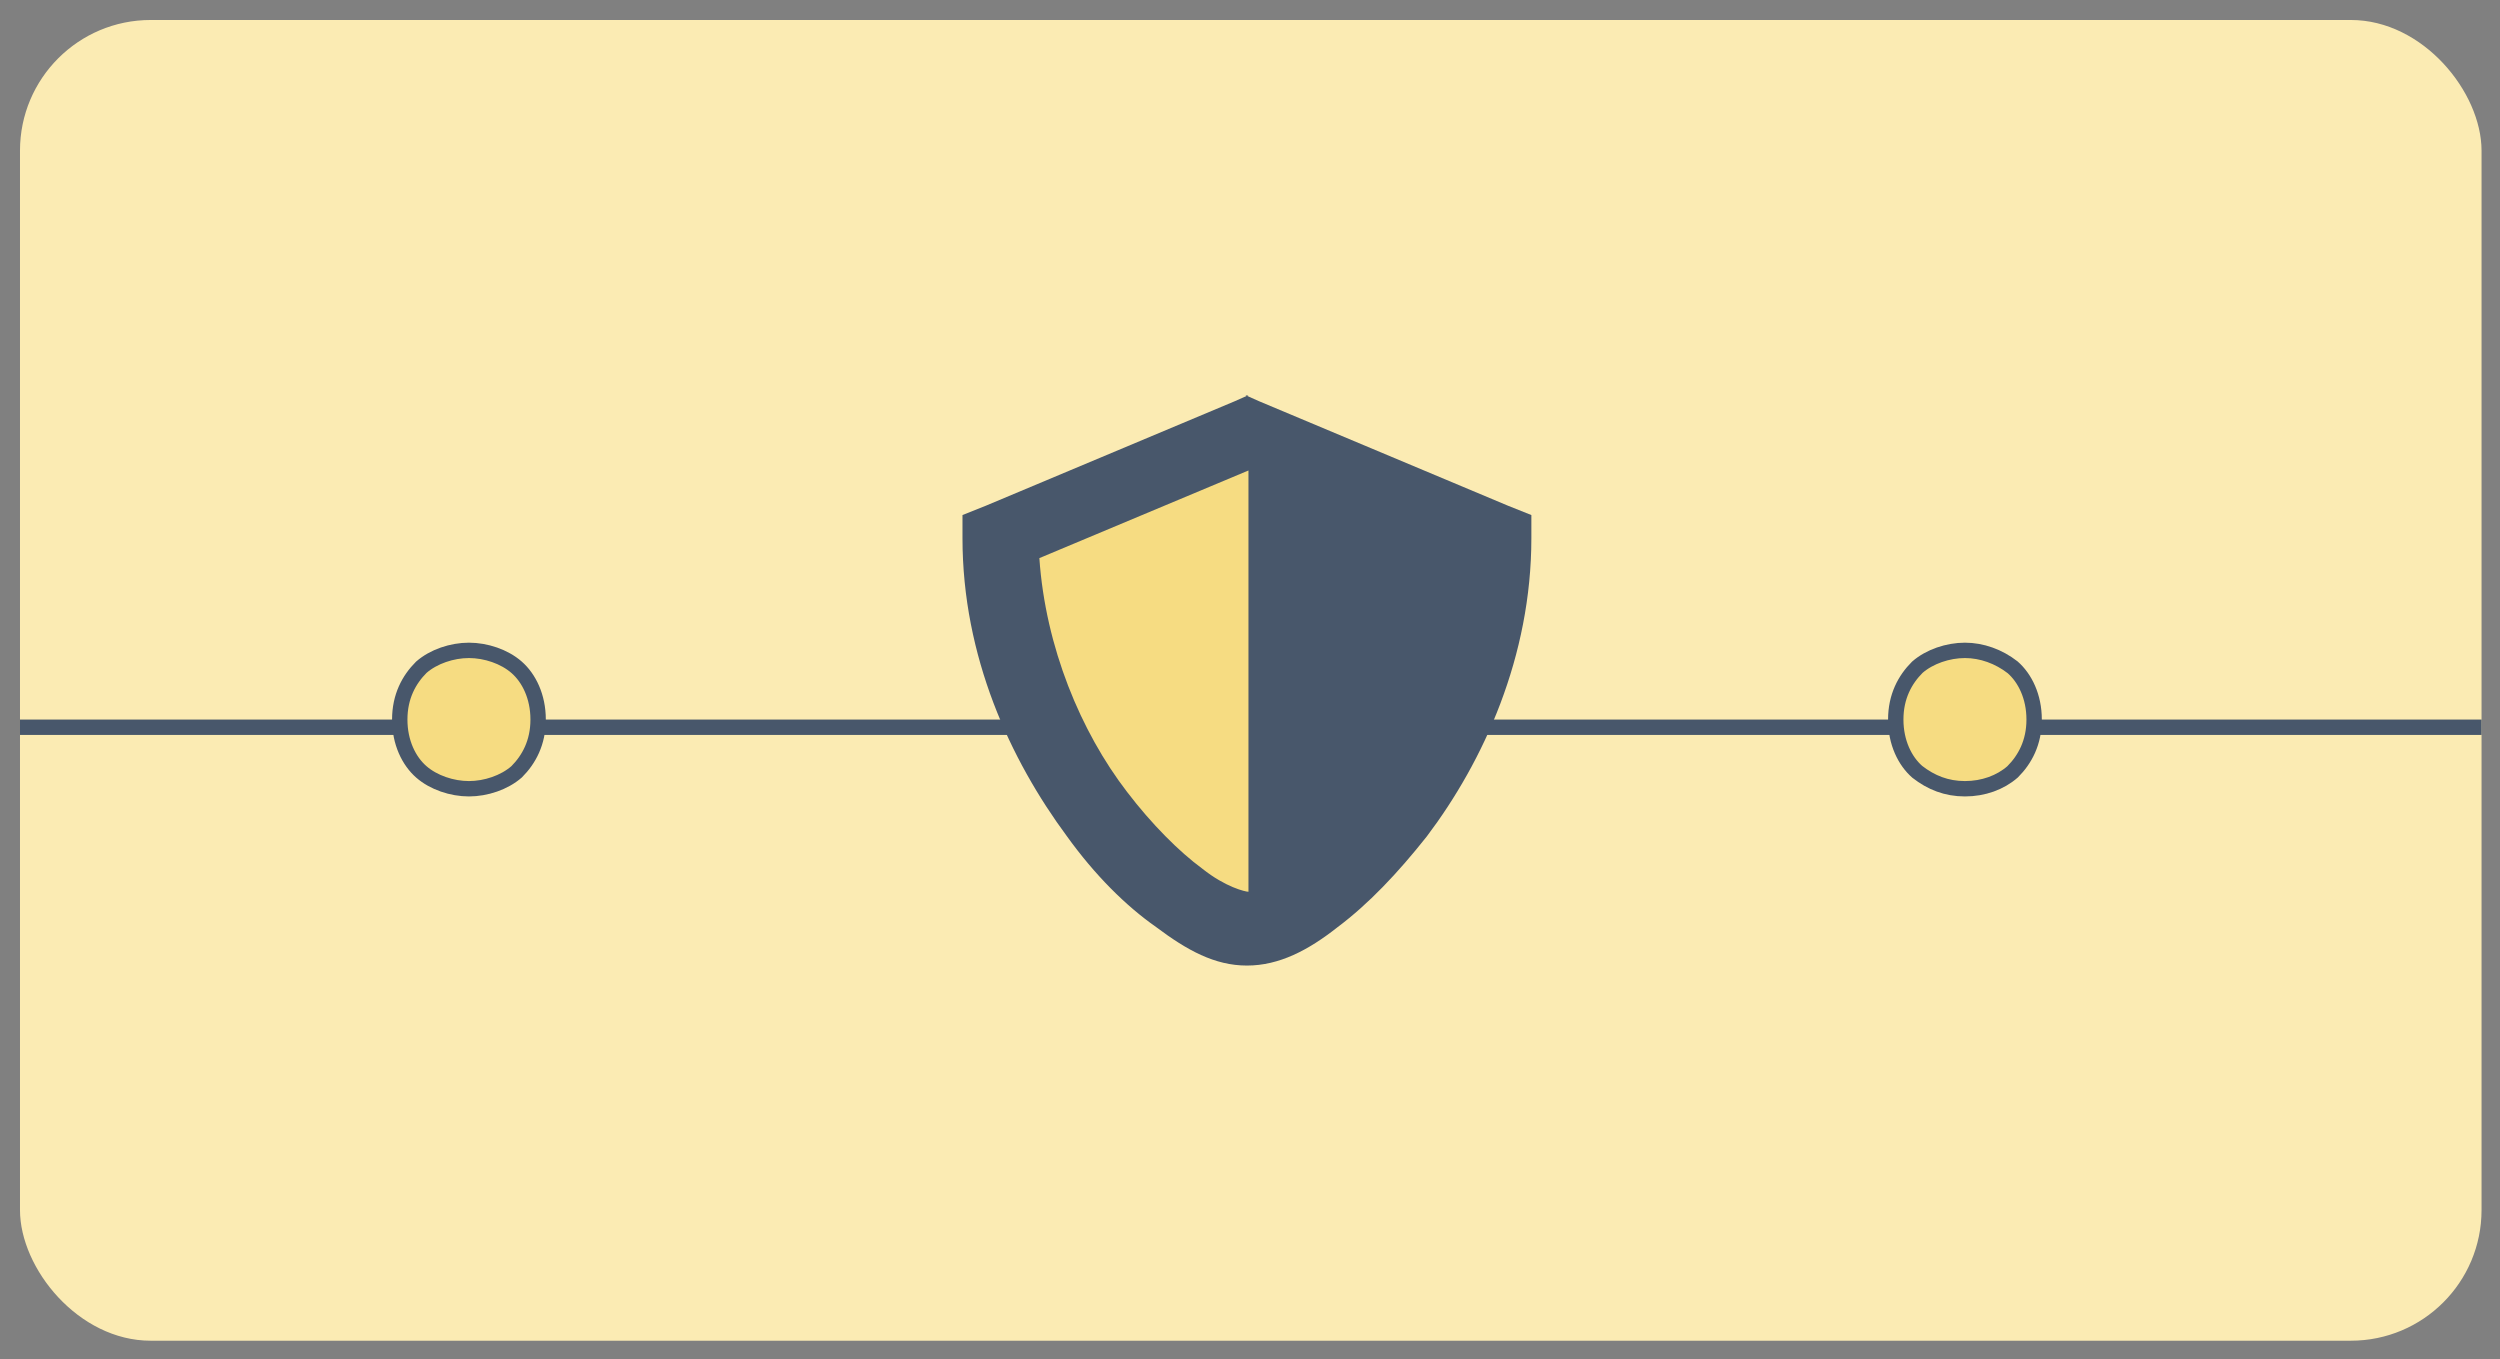
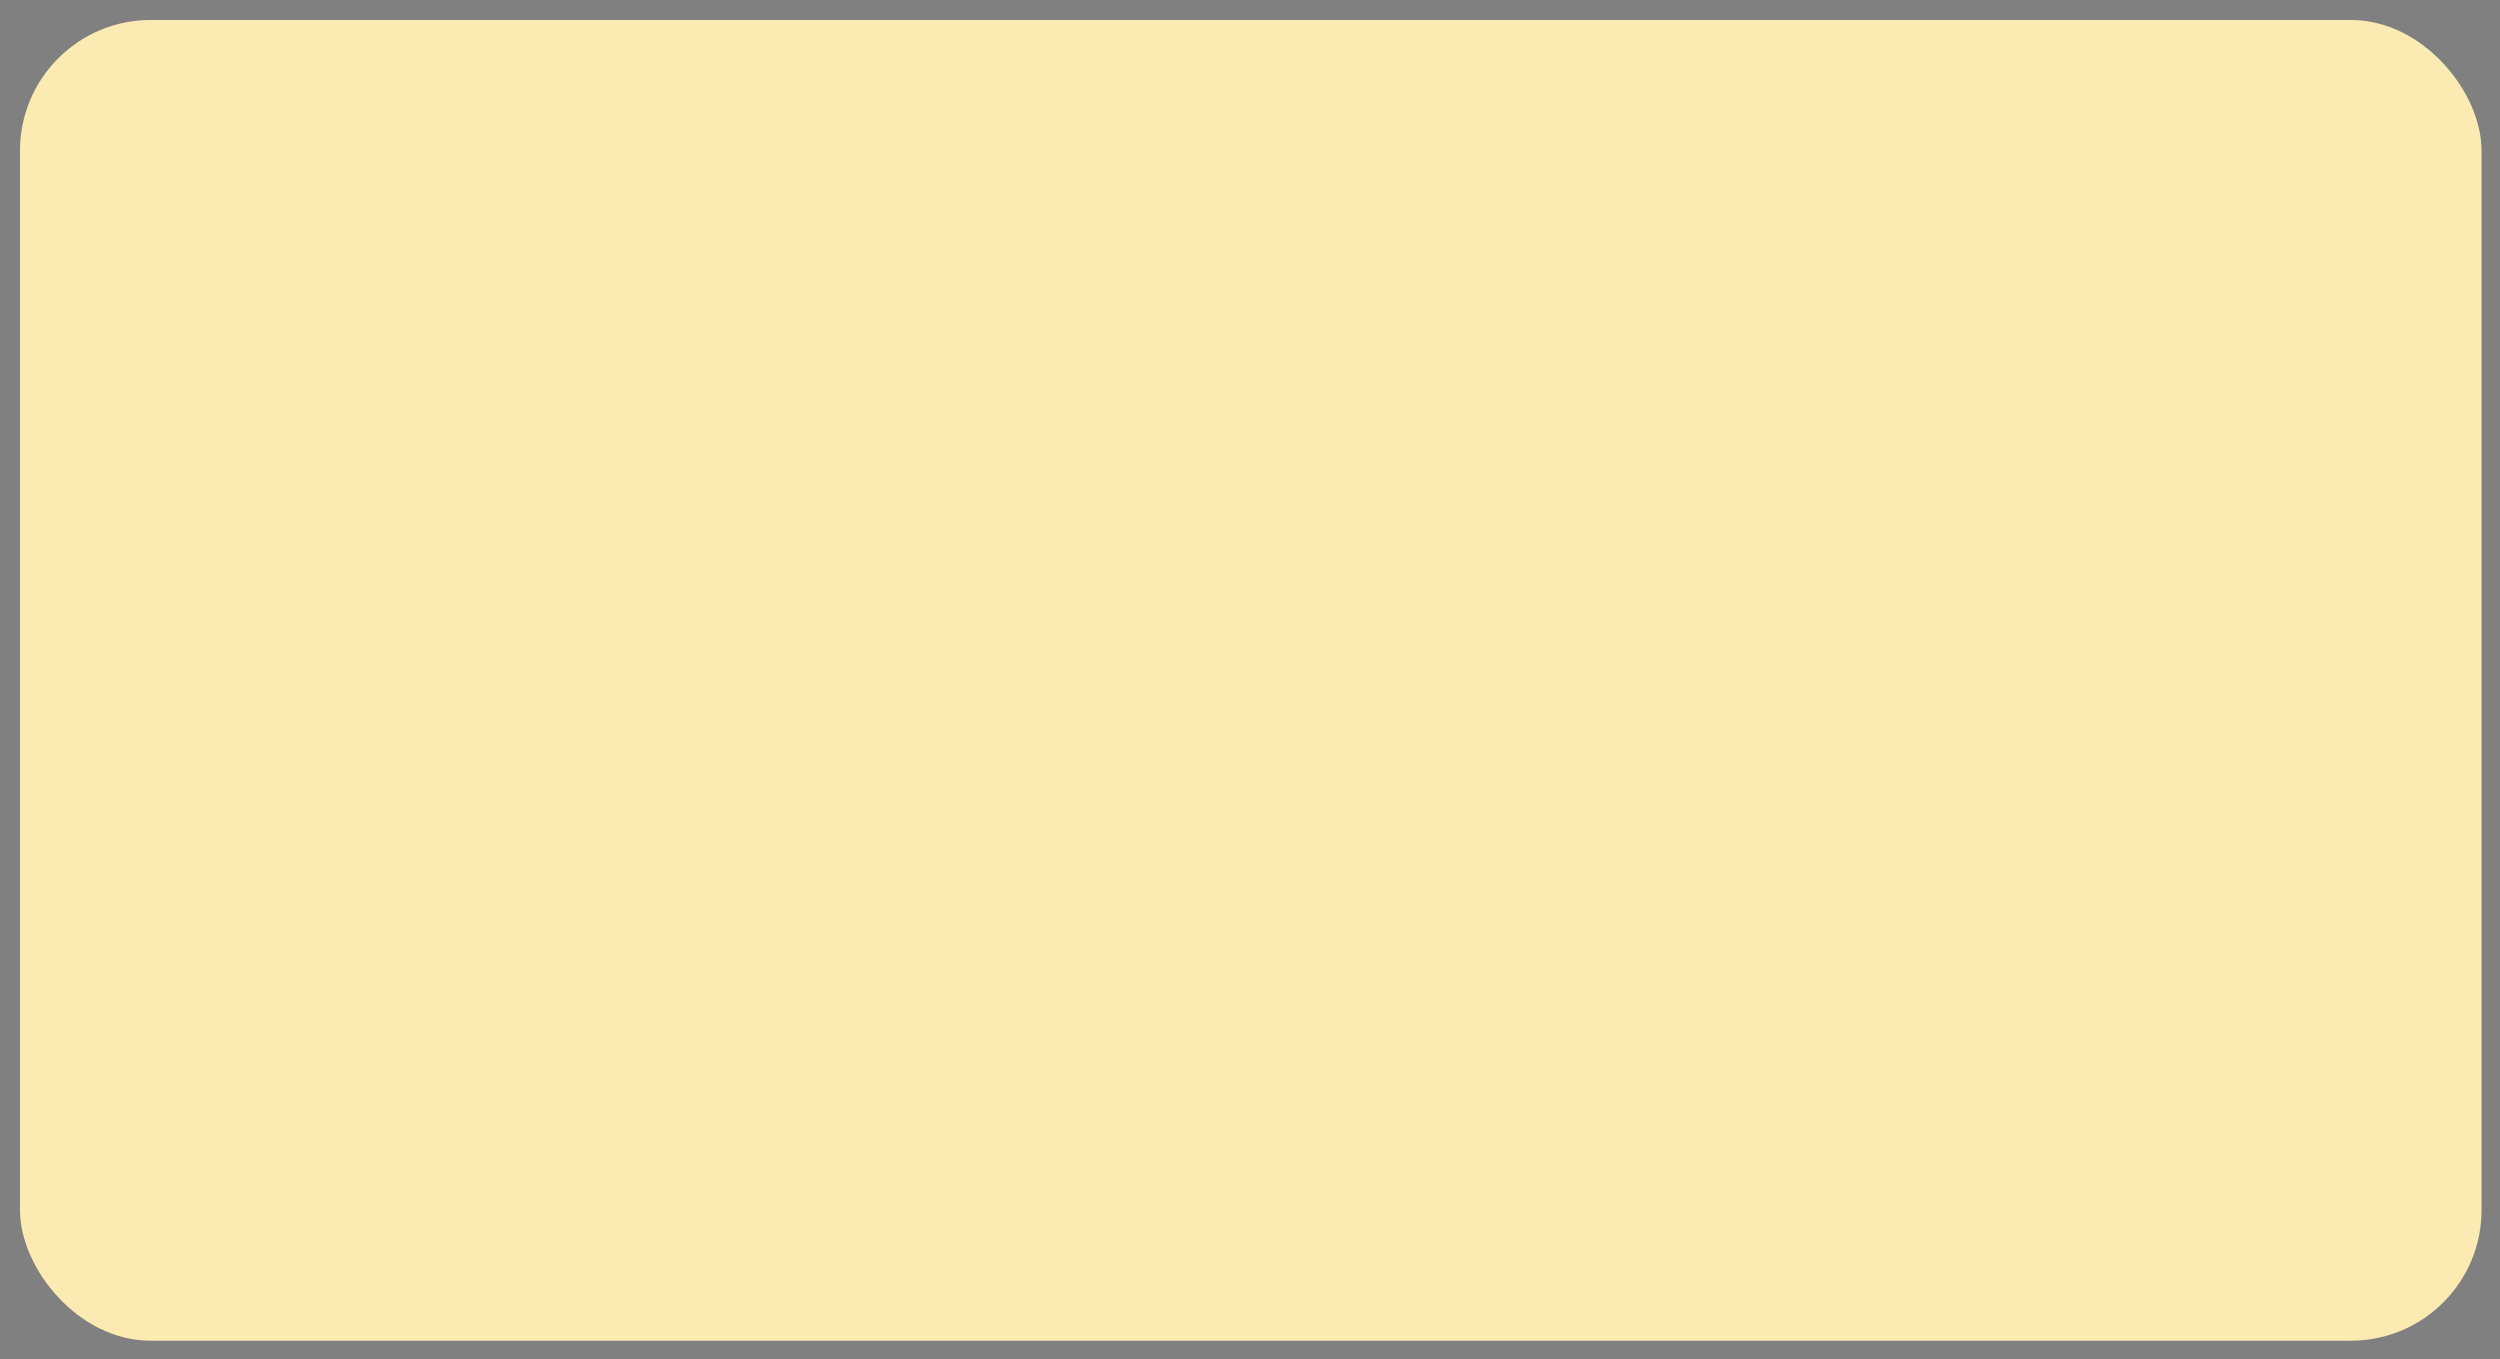
<svg xmlns="http://www.w3.org/2000/svg" id="Capa_1" version="1.1" viewBox="0 0 162.6 88.4">
  <rect x="0" y="0" width="162.6" height="88.4" fill="#808080" stroke="none" />
  <defs>
    <style>
      .st0 {
        clip-path: url(#clippath-4);
      }

      .st1 {
        fill: #48576b;
      }

      .st2 {
        fill-rule: evenodd;
      }

      .st2, .st3 {
        fill: #f6dc82;
      }

      .st4, .st5 {
        fill: none;
      }

      .st6 {
        clip-path: url(#clippath-1);
      }

      .st7 {
        fill: #fbebb3;
      }

      .st5 {
        stroke: #48576b;
        stroke-miterlimit: 8;
      }

      .st8 {
        clip-path: url(#clippath-3);
      }

      .st9 {
        clip-path: url(#clippath-2);
      }

      .st10 {
        clip-path: url(#clippath);
      }
    </style>
    <clipPath id="clippath">
      <rect class="st4" y="0" width="162.6" height="88.4" />
    </clipPath>
    <clipPath id="clippath-1">
-       <rect class="st4" y="0" width="162.6" height="88.4" />
-     </clipPath>
+       </clipPath>
    <clipPath id="clippath-2">
      <rect class="st4" y="0" width="162.6" height="88.4" />
    </clipPath>
    <clipPath id="clippath-3">
      <rect class="st4" x="55.4" y="18.4" width="51.6" height="51.6" />
    </clipPath>
    <clipPath id="clippath-4">
      <rect class="st4" x="55.4" y="18.4" width="51.6" height="51.6" />
    </clipPath>
  </defs>
  <rect class="st7" x="1.3" y="1.3" width="160.1" height="85.9" rx="8.5" ry="8.5" />
  <g class="st10">
    <g>
-       <line class="st5" x1="1.3" y1="47.3" x2="161.4" y2="47.3" />
      <g class="st6">
        <g>
          <path class="st2" d="M35,46.8c0,1.5-.6,2.6-1.4,3.4-.8.7-2,1.1-3.1,1.1s-2.3-.4-3.1-1.1c-.8-.7-1.4-1.9-1.4-3.4s.6-2.6,1.4-3.4c.8-.7,2-1.1,3.1-1.1s2.3.4,3.1,1.1c.8.7,1.4,1.9,1.4,3.4h0Z" />
          <path class="st5" d="M35,46.8c0,1.5-.6,2.6-1.4,3.4-.8.7-2,1.1-3.1,1.1s-2.3-.4-3.1-1.1c-.8-.7-1.4-1.9-1.4-3.4s.6-2.6,1.4-3.4c.8-.7,2-1.1,3.1-1.1s2.3.4,3.1,1.1c.8.7,1.4,1.9,1.4,3.4h0Z" />
          <g class="st9">
            <g>
              <path class="st2" d="M132.3,46.8c0,1.5-.6,2.6-1.4,3.4-.8.7-1.9,1.1-3.1,1.1s-2.2-.4-3.1-1.1c-.8-.7-1.4-1.9-1.4-3.4s.6-2.6,1.4-3.4c.8-.7,2-1.1,3.1-1.1s2.2.4,3.1,1.1c.8.7,1.4,1.9,1.4,3.4h0Z" />
              <path class="st5" d="M132.3,46.8c0,1.5-.6,2.6-1.4,3.4-.8.7-1.9,1.1-3.1,1.1s-2.2-.4-3.1-1.1c-.8-.7-1.4-1.9-1.4-3.4s.6-2.6,1.4-3.4c.8-.7,2-1.1,3.1-1.1s2.2.4,3.1,1.1c.8.7,1.4,1.9,1.4,3.4h0Z" />
              <g class="st8">
                <g class="st0">
                  <g>
                    <polygon class="st3" points="81.5 29 65.1 36.6 69.3 50.4 79.6 60 82.8 58.7 81.5 29 81.5 29 81.5 29" />
                    <path class="st1" d="M81.2,25.7l-.9.4-16.2,6.8-1.5.6v1.5c0,7.7,3.1,14.4,6.8,19.4,1.8,2.5,3.8,4.5,5.8,5.9,2,1.5,3.8,2.5,5.9,2.5s4-1,5.9-2.5c2-1.5,3.9-3.5,5.8-5.9,3.7-4.9,6.8-11.7,6.8-19.4v-1.5l-1.5-.6-16.2-6.8-.9-.4h.1ZM81.2,30.7v27.3c-.2,0-1.5-.3-3-1.5-1.5-1.1-3.3-2.9-4.9-5-3-3.9-5.3-9.4-5.7-15.2l13.6-5.7h0Z" />
                  </g>
                </g>
              </g>
            </g>
          </g>
        </g>
      </g>
    </g>
  </g>
</svg>